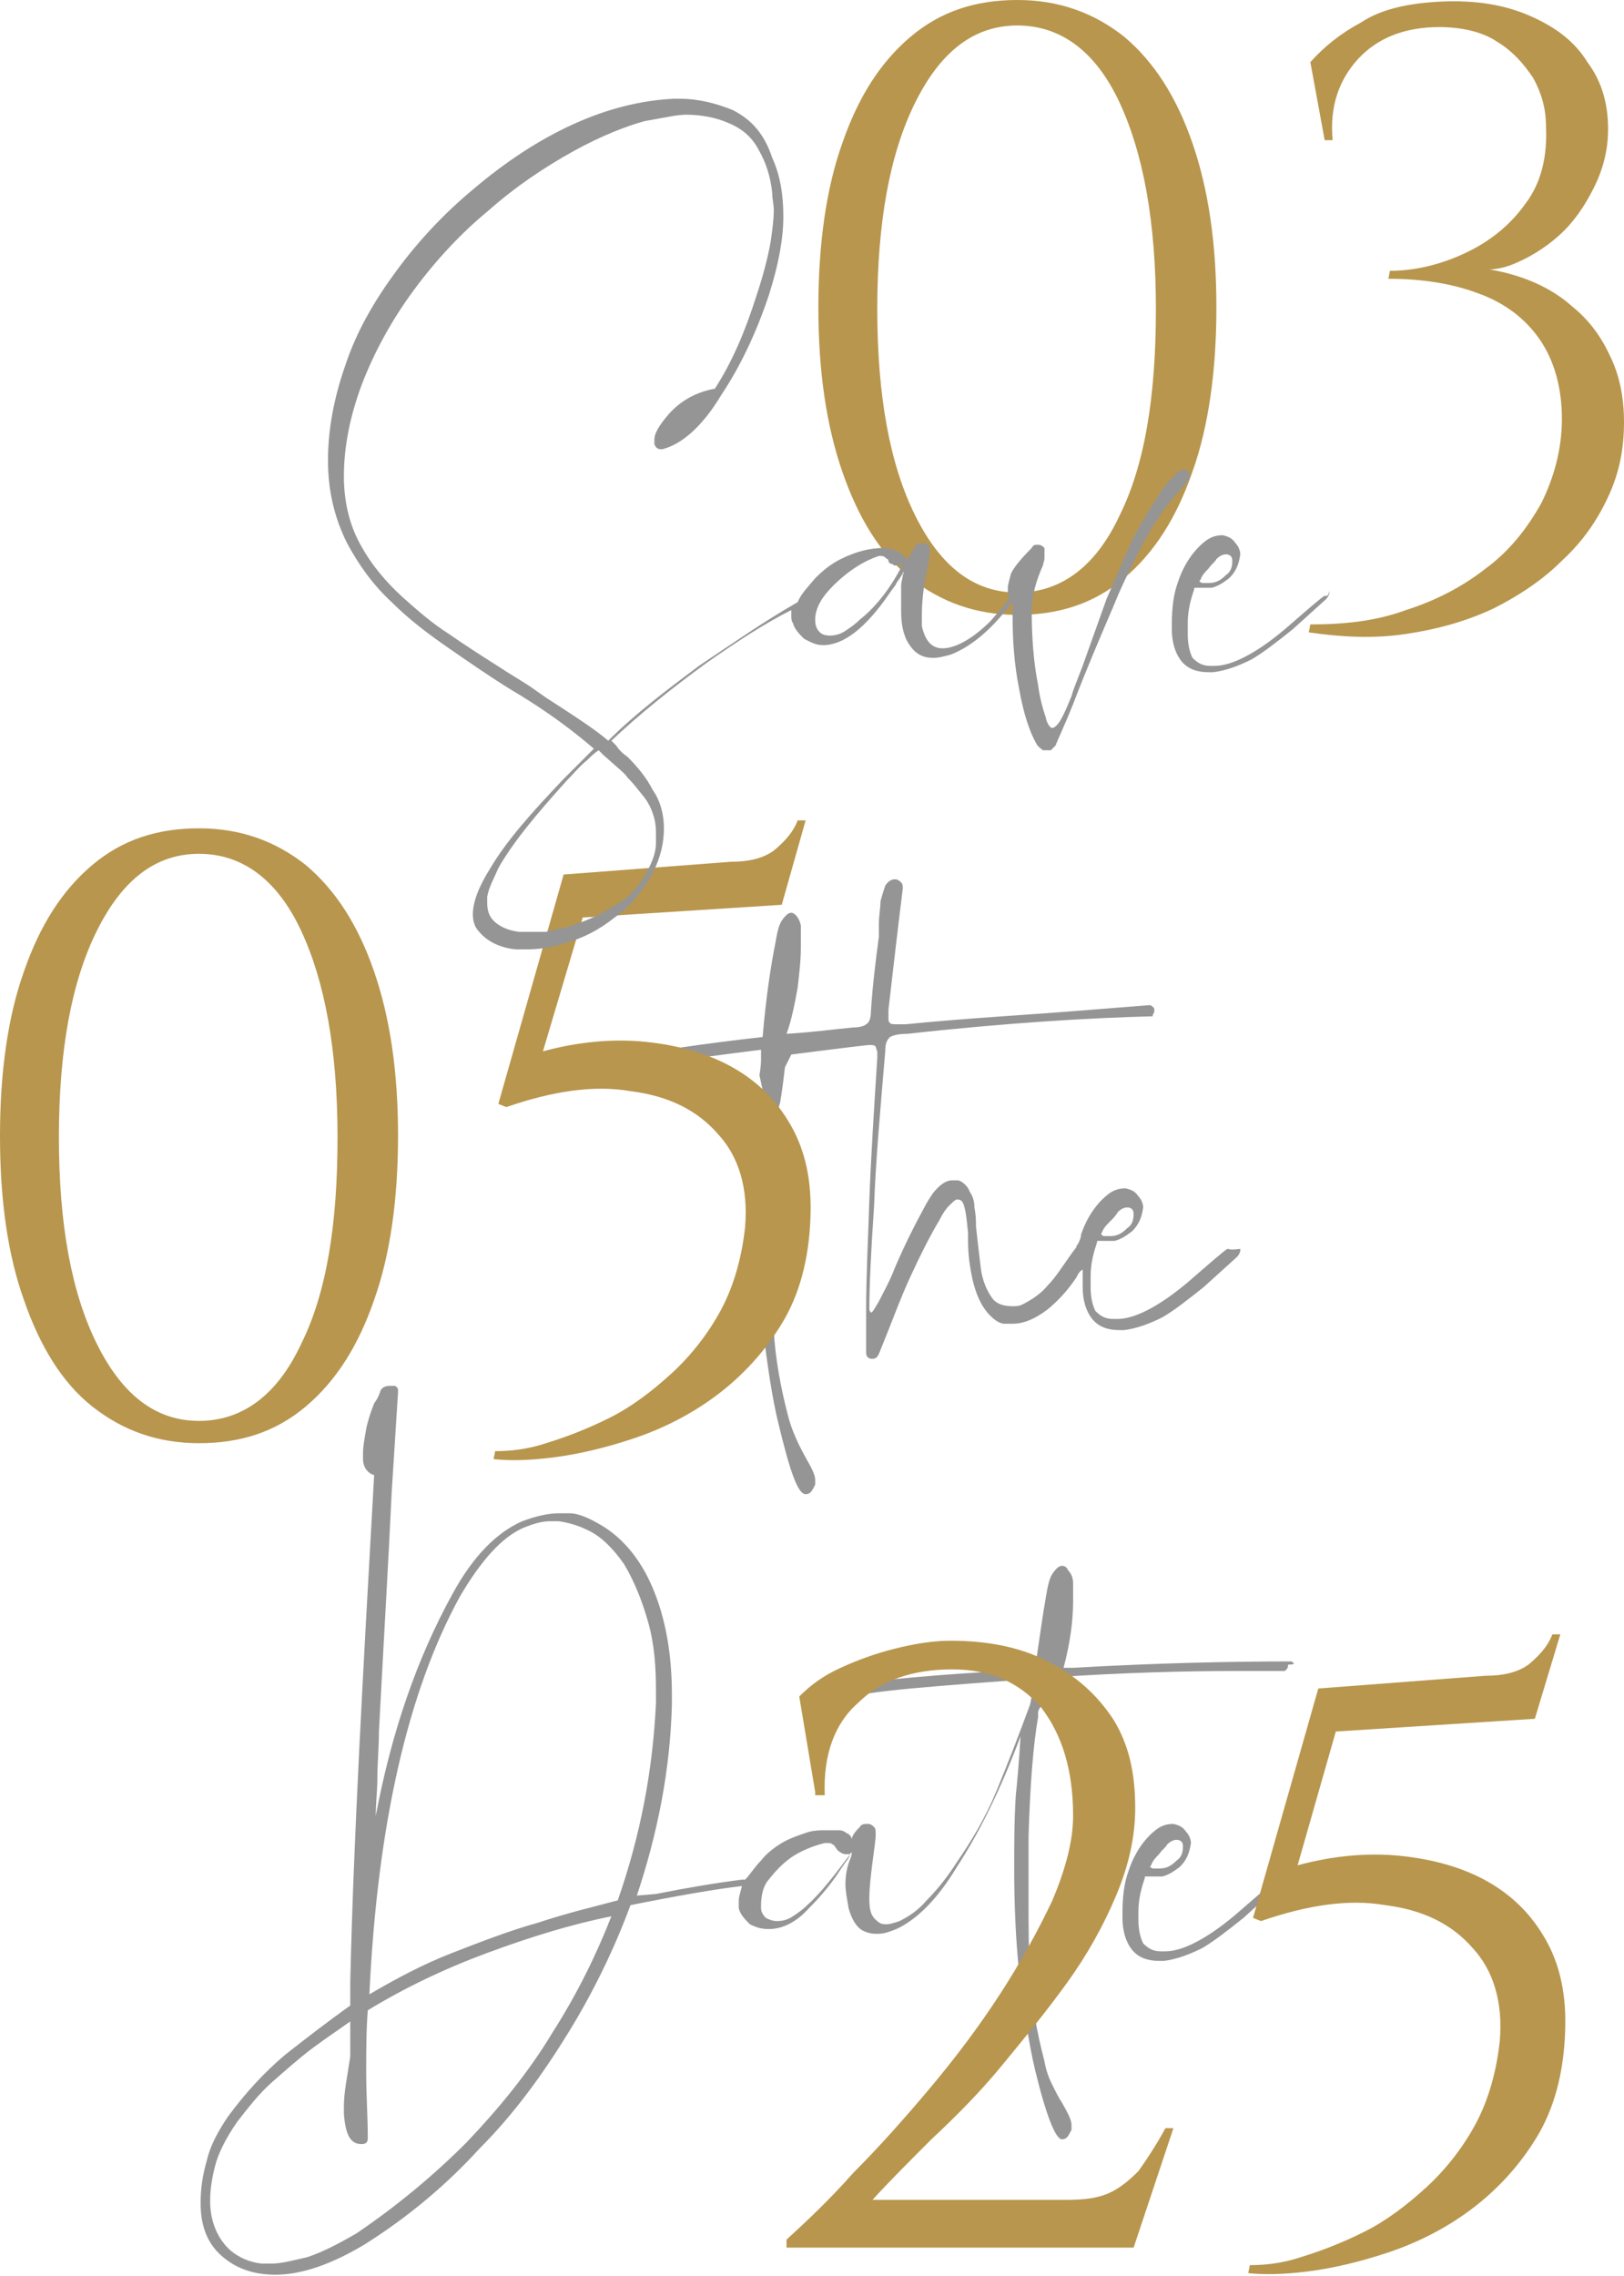
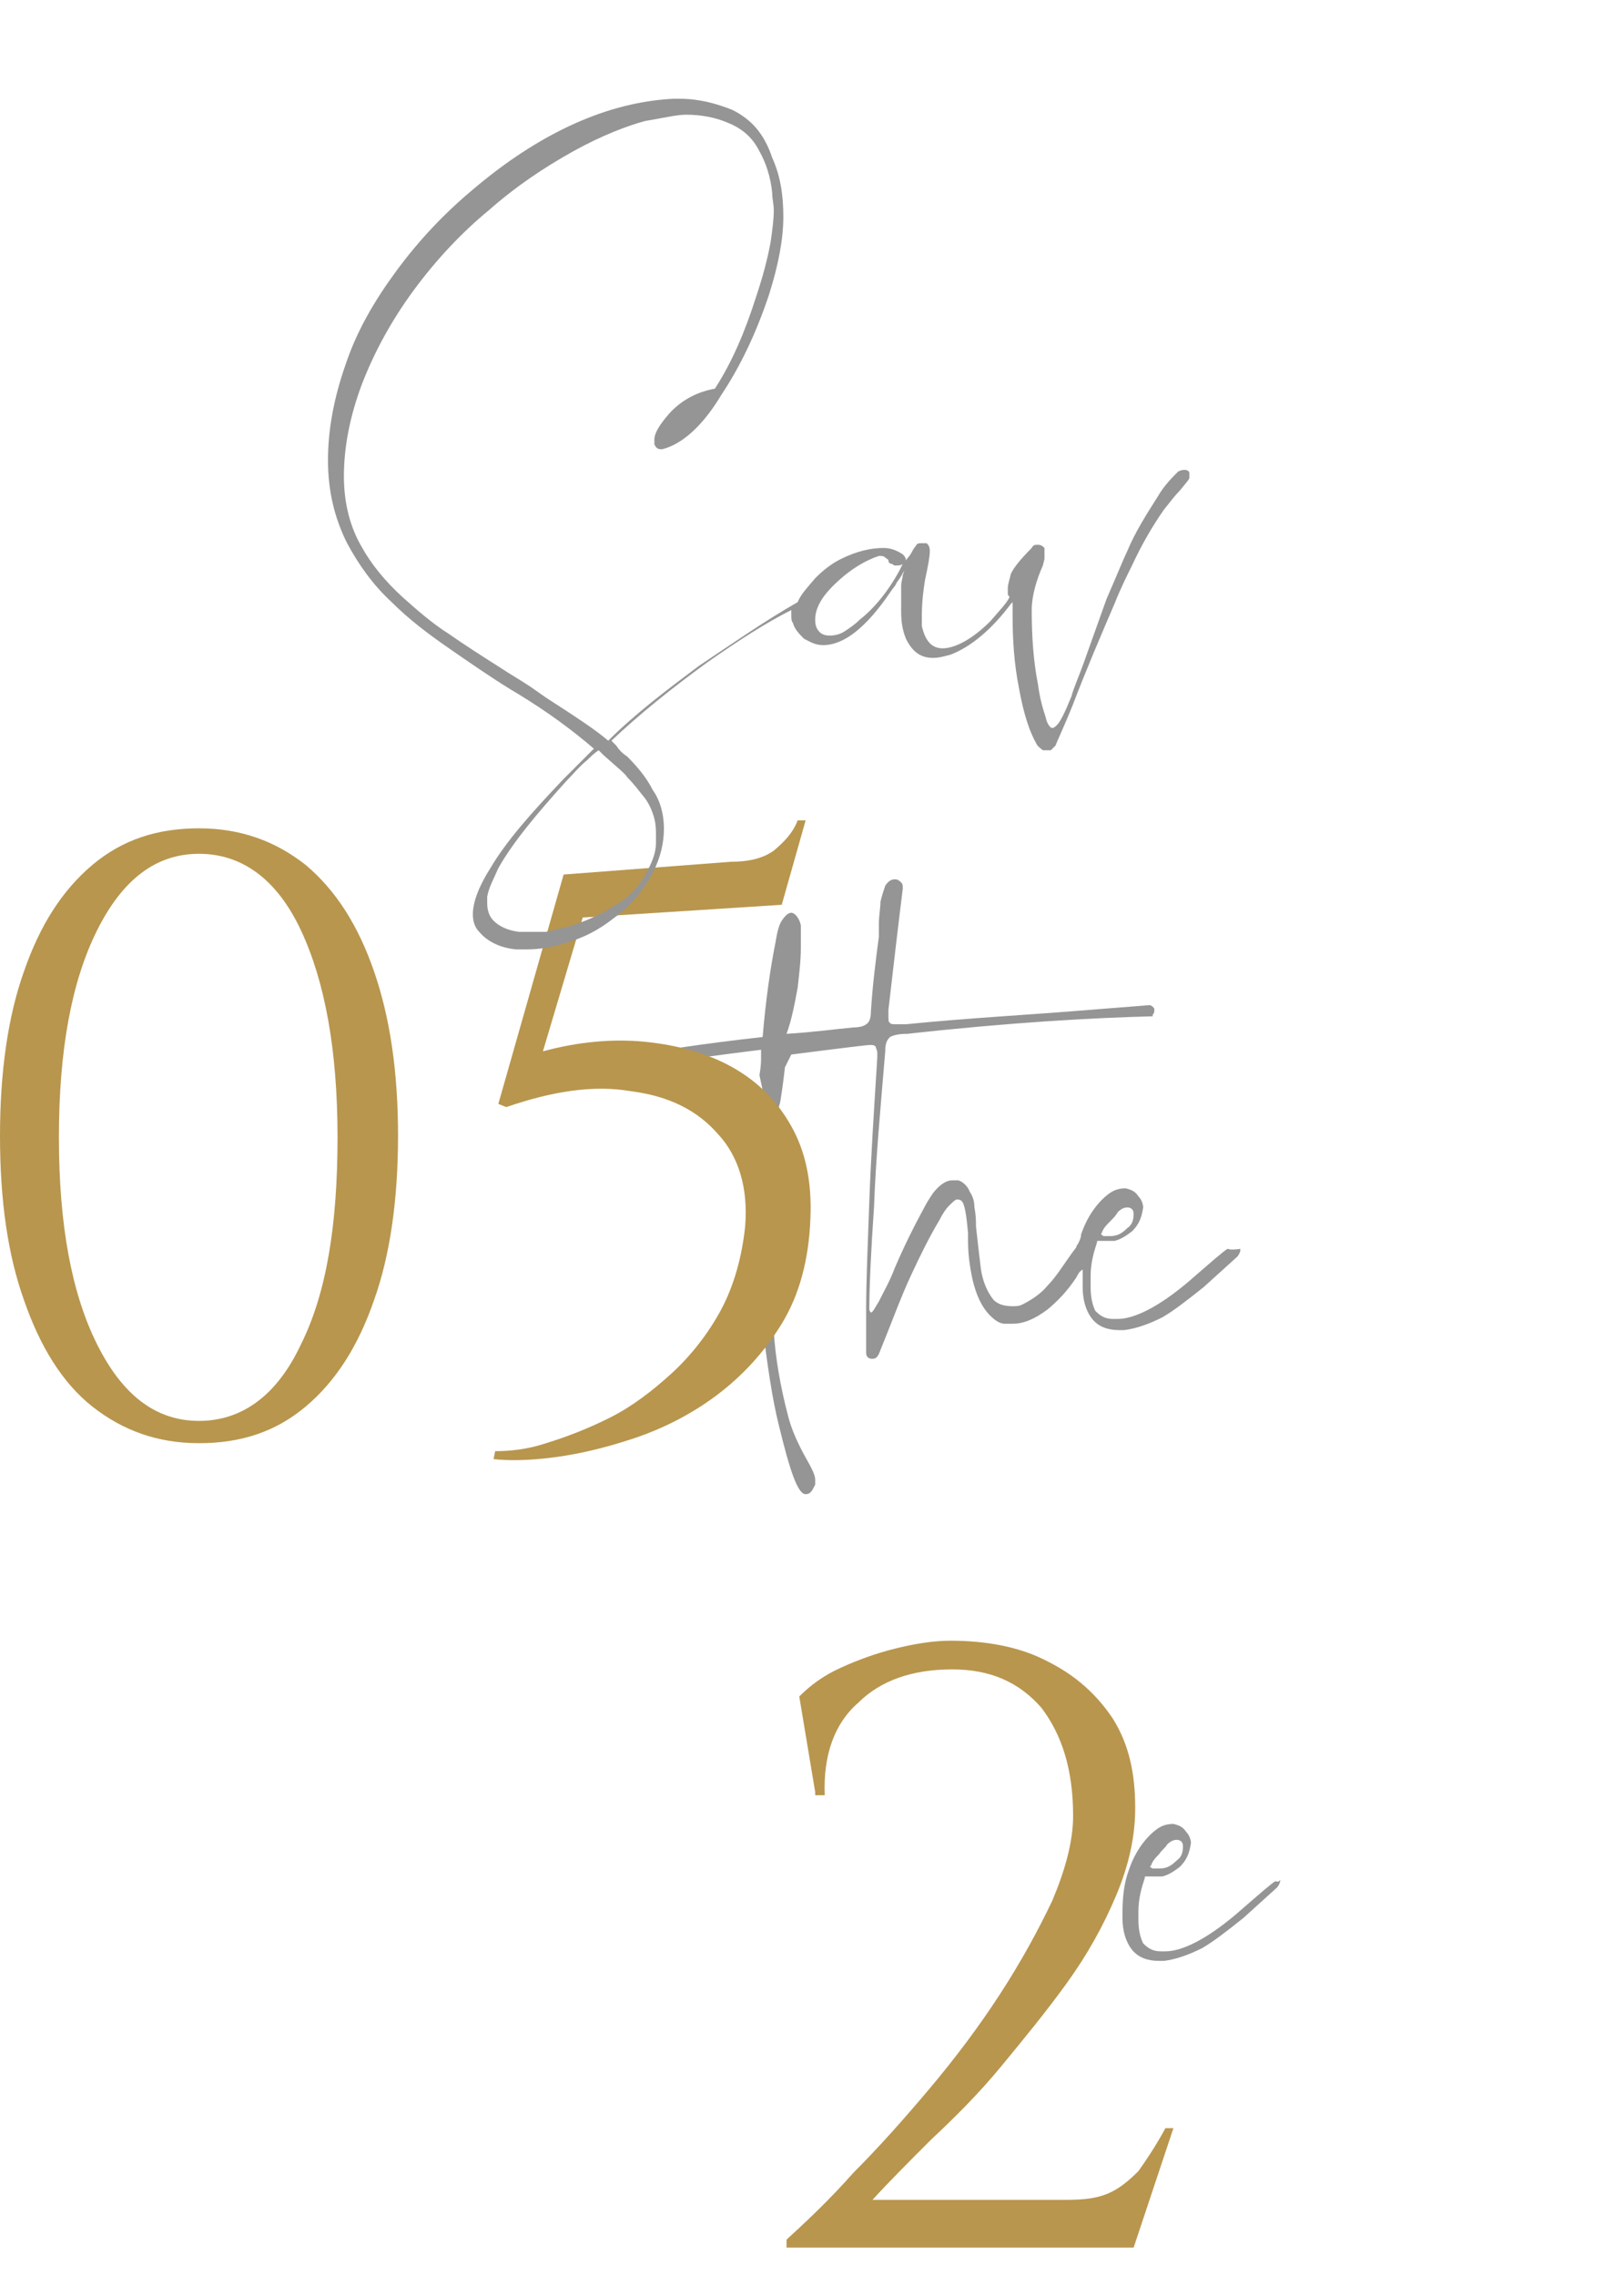
<svg xmlns="http://www.w3.org/2000/svg" version="1.1" id="Layer_1" x="0px" y="0px" viewBox="0 0 102 142.9" style="enable-background:new 0 0 102 142.9;" xml:space="preserve">
  <style type="text/css">
	.st0{fill:#959595;}
	.st1{enable-background:new    ;}
	.st2{fill:#B8964D;}
</style>
  <g>
-     <path class="st0" d="M81.1,104.3c-3.9,0-8.4,0.1-13.7,0.4h-0.5h-0.1c0.4-1.5,0.6-2.9,0.6-4.2c0-0.5,0-0.9,0-1.1   c0-0.3-0.1-0.6-0.3-0.8c-0.1-0.2-0.2-0.3-0.4-0.3c-0.2,0-0.4,0.2-0.6,0.5s-0.3,0.8-0.4,1.4c-0.2,1.1-0.4,2.6-0.7,4.6   c-4.3,0.2-8.4,0.5-12.2,1c-0.8,0.1-1.4,0.2-1.9,0.4c-0.3,0.1-0.4,0.3-0.4,0.4c0,0.2,0.2,0.3,0.5,0.4s0.6,0.2,0.8,0.2s0.4,0,0.4,0   c0.4,0,0.7,0,0.9-0.2l0.1-0.1c0,0,0-0.1,0-0.2l-0.1-0.1c0.6-0.2,2-0.4,4.1-0.6c2.2-0.2,4.8-0.4,7.7-0.6c0,0.6-0.1,1.1-0.2,1.6   c-0.7,1.9-1.4,3.7-2.1,5.4c-0.7,1.7-1.6,3.2-2.5,4.5c-0.7,1.1-1.4,1.9-1.9,2.4c-0.5,0.6-1.1,1-1.7,1.3c-0.3,0.1-0.6,0.2-0.8,0.2   s-0.4,0-0.6-0.2c-0.4-0.3-0.5-0.7-0.5-1.4c0-0.7,0.1-1.5,0.2-2.3c0.1-0.8,0.2-1.4,0.2-1.7c0-0.3,0-0.4-0.1-0.5s-0.2-0.2-0.4-0.2   s-0.4,0-0.5,0.2c-0.2,0.2-0.4,0.4-0.5,0.7v0.1c0-0.2-0.2-0.4-0.3-0.4c-0.1-0.1-0.3-0.2-0.5-0.2c-0.3,0-0.5,0-0.8,0   c-0.4,0-0.7,0-1.1,0.1c-0.6,0.2-1.2,0.4-1.7,0.7c-0.5,0.3-1,0.7-1.3,1.1c-0.4,0.4-0.7,0.9-1,1.2c0,0-0.1,0-0.2,0l0,0   c-1.6,0.2-3.4,0.5-5.4,0.9L40,119c1.3-3.9,2.1-7.9,2.2-12v-0.6c0-2.6-0.4-4.8-1.2-6.7c-0.8-1.9-2-3.3-3.5-4.1   c-0.7-0.4-1.3-0.6-1.7-0.6s-0.7,0-0.7,0c-0.7,0-1.5,0.2-2.3,0.5c-1.6,0.7-3.1,2.2-4.4,4.6c-2.2,4-3.8,8.6-4.8,13.9   c0-0.8,0.1-1.6,0.1-2.3c0-1,0.1-2,0.1-3c0.3-5.7,0.6-10.7,0.8-15l0.4-6.3v-0.1c0-0.1,0-0.2-0.2-0.3c-0.1,0-0.2,0-0.3,0   c-0.3,0-0.5,0.1-0.6,0.3c0,0-0.1,0.4-0.4,0.8c-0.2,0.5-0.4,1.1-0.5,1.6c-0.1,0.6-0.2,1.1-0.2,1.5c0,0.1,0,0.2,0,0.4   c0,0.5,0.3,0.9,0.7,1c-0.7,12.4-1.3,23-1.5,31.8c0,0.3,0,0.5,0,0.8v0.7c-1.4,1-2.7,2-4.1,3.1c-1.3,1.1-2.5,2.4-3.6,3.9   c-0.6,0.9-1.1,1.8-1.3,2.7c-0.3,1-0.4,1.9-0.4,2.7c0,1.4,0.4,2.5,1.3,3.3c0.9,0.8,2,1.2,3.4,1.2c1.7,0,3.6-0.7,5.6-1.9   c2.7-1.7,5.1-3.7,7.2-6c2.2-2.2,4-4.7,5.6-7.3s2.9-5.3,3.9-8c3-0.6,5.3-1,7-1.2c-0.1,0.4-0.2,0.7-0.2,0.9c0,0.2,0,0.4,0,0.5   c0.1,0.4,0.4,0.7,0.7,1c0.4,0.2,0.7,0.3,1.2,0.3c0.8,0,1.7-0.4,2.5-1.3c0.7-0.7,1.2-1.3,1.7-2l0.4-0.6c0.2-0.3,0.4-0.5,0.5-0.8   c0,0,0-0.1,0.1-0.1l0,0c0,0,0,0.2-0.1,0.4c-0.2,0.5-0.3,1-0.3,1.6c0,0.4,0.1,0.9,0.2,1.5c0.2,0.7,0.5,1.2,0.9,1.4   c0.4,0.2,0.7,0.2,0.9,0.2c0.4,0,0.7-0.1,1.2-0.3c1.3-0.6,2.6-1.9,3.8-3.9c1.5-2.3,2.8-5,4-8.2c-0.1,1.6-0.2,2.8-0.3,3.7   c-0.1,1.6-0.1,3.1-0.1,4.6c0,2.3,0.1,4.5,0.3,6.4c0.3,2.4,0.6,4.5,1,6.2c0.7,2.9,1.3,4.4,1.7,4.4c0.3,0,0.4-0.2,0.6-0.6   c0-0.1,0-0.2,0-0.3c0-0.3-0.2-0.7-0.6-1.4c-0.2-0.3-0.4-0.7-0.6-1.1s-0.4-0.9-0.5-1.5c-0.5-1.9-0.8-3.7-0.9-5.3   c-0.1-1.6-0.1-3.3-0.1-4.9c0-1.2,0-2.5,0-3.9c0.1-3.3,0.3-5.8,0.6-7.5v-0.3c0-0.1,0.1-0.3,0.2-0.4c0.3-0.6,0.5-1.2,0.7-1.8   c4.5-0.3,8.3-0.4,11.6-0.4c1.1,0,2,0,3,0l0.1-0.1c0.1-0.1,0.1-0.2,0.1-0.3C81.4,104.5,81.3,104.4,81.1,104.3z M34.7,127.6   c-1.5,2.5-3.4,4.8-5.4,6.9c-2.1,2.1-4.4,4-6.9,5.7c-1.2,0.7-2.2,1.2-3.1,1.5c-0.9,0.2-1.6,0.4-2.2,0.4c-0.3,0-0.5,0-0.7,0   c-0.8-0.1-1.4-0.4-1.9-0.8c-0.8-0.7-1.3-1.8-1.3-3.1v-0.1c0-0.6,0.1-1.3,0.3-2.1s0.7-1.8,1.4-2.8c0.7-0.9,1.4-1.8,2.2-2.5   c0.8-0.7,1.7-1.5,2.5-2.1c0.8-0.6,1.7-1.2,2.4-1.7c0,0.7,0,1.5,0,2.2c-0.2,1.3-0.4,2.3-0.4,3.1c0,0.2,0,0.4,0,0.5   c0.1,1.3,0.4,1.9,1.1,1.9c0.3,0,0.4-0.1,0.4-0.4c0-1.3-0.1-2.7-0.1-4.1c0-1.3,0-2.6,0.1-3.9c2.3-1.4,4.8-2.6,7.5-3.6   s5.3-1.8,7.8-2.3C37.5,122.6,36.3,125.1,34.7,127.6z M38.8,119.3c-1.5,0.4-3.2,0.8-5,1.4c-1.8,0.5-3.6,1.2-5.4,1.9   s-3.5,1.6-5.2,2.6c0.5-10.6,2.4-19,5.7-25c1.3-2.2,2.6-3.7,4-4.3c0.5-0.2,1.1-0.4,1.6-0.4c0.2,0,0.4,0,0.6,0   c0.7,0.1,1.3,0.3,1.9,0.6c0.8,0.4,1.5,1.1,2.2,2.1c0.6,1,1.1,2.2,1.5,3.6s0.5,2.8,0.5,4.4v0.7C41,111.2,40.2,115.3,38.8,119.3z    M50.7,119.6c-0.3,0.3-0.6,0.5-0.9,0.7c-0.3,0.2-0.6,0.3-1,0.3l0,0c-0.3,0-0.5-0.1-0.7-0.2c-0.2-0.2-0.3-0.4-0.3-0.6v-0.2   c0-0.5,0.1-1.1,0.4-1.5c0.4-0.5,0.8-1,1.5-1.5c0.6-0.4,1.3-0.7,2.1-0.9c0,0,0.1,0,0.2,0c0.1,0,0.2,0,0.3,0.1c0.1,0,0.1,0.1,0.2,0.2   c0.1,0.2,0.4,0.4,0.6,0.4c0.1,0,0.2,0,0.3,0C52.5,117.6,51.6,118.8,50.7,119.6z" />
    <path class="st0" d="M80.1,118.1L80.1,118.1c-0.2,0.1-1,0.8-2.5,2.1c-1.9,1.6-3.4,2.3-4.4,2.3h-0.3c-0.5,0-0.8-0.2-1.1-0.5   c-0.2-0.4-0.3-0.9-0.3-1.5c0-0.1,0-0.3,0-0.4V120c0-0.8,0.2-1.5,0.4-2.1c0-0.1,0-0.1,0.1-0.1c0.3,0,0.4,0,0.5,0c0.2,0,0.4,0,0.5,0   c0.4-0.1,0.7-0.3,1.1-0.6c0.4-0.4,0.6-0.8,0.7-1.5c0-0.2-0.1-0.5-0.3-0.7c-0.2-0.3-0.4-0.4-0.8-0.5c-0.4,0-0.7,0.1-1,0.3   c-0.7,0.5-1.4,1.4-1.8,2.6c-0.3,0.8-0.4,1.7-0.4,2.7v0.3c0,0.8,0.2,1.5,0.6,2s1,0.7,1.7,0.7c0.1,0,0.2,0,0.3,0   c0.8-0.1,1.6-0.4,2.4-0.8c0.7-0.4,1.6-1.1,2.6-1.9l2.1-1.9c0.1-0.1,0.2-0.3,0.2-0.4V118C80.3,118.2,80.2,118.1,80.1,118.1z    M72.3,117.1c0.1-0.3,0.3-0.5,0.5-0.7c0.2-0.3,0.4-0.4,0.5-0.6c0.2-0.2,0.4-0.3,0.6-0.3s0.4,0.1,0.4,0.4c0,0.4-0.1,0.7-0.4,0.9   c-0.4,0.4-0.7,0.5-1.1,0.5c-0.1,0-0.2,0-0.2,0c-0.1,0-0.1,0-0.2,0C72.2,117.2,72.2,117.2,72.3,117.1   C72.2,117.2,72.2,117.2,72.3,117.1z" />
  </g>
  <g>
    <path class="st0" d="M77.1,78.4L77.1,78.4c-0.2,0.1-1,0.8-2.5,2.1c-1.9,1.6-3.4,2.3-4.4,2.3h-0.3c-0.5,0-0.8-0.2-1.1-0.5   c-0.2-0.4-0.3-0.9-0.3-1.5c0-0.1,0-0.3,0-0.4v-0.3c0-0.8,0.2-1.5,0.4-2.1c0-0.1,0-0.1,0.1-0.1c0.3,0,0.4,0,0.5,0c0.2,0,0.4,0,0.5,0   c0.4-0.1,0.7-0.3,1.1-0.6c0.4-0.4,0.6-0.8,0.7-1.5c0-0.2-0.1-0.5-0.3-0.7c-0.2-0.3-0.4-0.4-0.8-0.5c-0.4,0-0.7,0.1-1,0.3   c-0.7,0.5-1.4,1.4-1.8,2.6c0,0.2-0.1,0.4-0.2,0.6c0,0-0.1,0.1-0.1,0.2l-0.3,0.4c-0.5,0.7-1,1.5-1.5,2c-0.4,0.5-1,0.9-1.6,1.2   C64,82,63.8,82,63.6,82c-0.5,0-0.9-0.1-1.2-0.4c-0.4-0.5-0.7-1.2-0.8-2s-0.2-1.7-0.3-2.6c0-0.3,0-0.7-0.1-1.2c0-0.4-0.1-0.7-0.3-1   c-0.1-0.3-0.4-0.6-0.7-0.7c-0.1,0-0.2,0-0.4,0c-0.4,0-0.8,0.3-1.2,0.8c-0.2,0.3-0.4,0.6-0.6,1c-0.6,1.1-1.2,2.3-1.8,3.7   c-0.3,0.8-0.7,1.5-1,2.1c-0.3,0.5-0.4,0.7-0.5,0.7c0,0-0.1-0.1-0.1-0.2c0-1.4,0.1-3.6,0.3-6.5c0.1-2.9,0.4-6.1,0.7-9.7   c0-0.5,0.1-0.7,0.3-0.9c0.2-0.1,0.5-0.2,1.1-0.2c6.3-0.7,11.5-1,15.4-1.1v-0.1c0.1-0.1,0.1-0.2,0.1-0.3s0-0.1-0.1-0.2   c0,0-0.1-0.1-0.2-0.1l-3.8,0.3c-3.6,0.3-7.5,0.5-11.5,0.9c-0.3,0-0.5,0-0.6,0c-0.2,0-0.4,0-0.4-0.1c-0.1,0-0.1-0.2-0.1-0.4   c0-0.1,0-0.2,0-0.4c0.3-2.6,0.6-5.2,0.9-7.6v-0.1c0-0.1,0-0.2-0.1-0.3s-0.2-0.2-0.4-0.2s-0.4,0.1-0.6,0.4c-0.1,0.3-0.2,0.6-0.3,1   c0,0.4-0.1,0.9-0.1,1.4c0,0.3,0,0.5,0,0.8c-0.2,1.5-0.4,3.1-0.5,4.7c0,0.4-0.1,0.7-0.3,0.8c-0.1,0.1-0.4,0.2-0.8,0.2   c-1.1,0.1-2.5,0.3-4.2,0.4c0.3-0.8,0.5-1.8,0.7-2.9c0.1-0.9,0.2-1.7,0.2-2.5c0-0.4,0-0.8,0-1.1c0-0.1,0-0.2,0-0.3   c-0.1-0.5-0.4-0.8-0.6-0.8c-0.2,0-0.4,0.2-0.6,0.5c-0.2,0.3-0.3,0.8-0.4,1.4c-0.3,1.5-0.6,3.5-0.8,5.9c-3.6,0.4-7,0.9-10.1,1.5   c-0.7,0.1-1.4,0.3-1.8,0.6c-0.3,0.1-0.4,0.3-0.4,0.4c0,0.2,0.2,0.3,0.5,0.4s0.6,0.1,0.9,0.1c0.4,0,0.7,0,1-0.1   c0.1,0,0.2-0.1,0.2-0.1l0.1-0.1c0,0,0-0.1-0.1-0.2l-0.1-0.1c0.8-0.4,4.1-0.9,9.7-1.6v0.6c0,0.1,0,0.4-0.1,1l0.3,1.4   c-0.1,1.1-0.2,2.2-0.3,3.4c-0.1,1.7-0.1,3.2-0.1,4.6c0,2.3,0.1,4.5,0.3,6.4c0.3,2.4,0.6,4.5,1,6.1c0.7,2.9,1.2,4.4,1.7,4.4   c0.3,0,0.4-0.2,0.6-0.6c0-0.1,0-0.2,0-0.3c0-0.3-0.2-0.7-0.6-1.4c-0.5-0.9-0.9-1.8-1.1-2.6c-0.5-1.9-0.8-3.7-0.9-5.3   c-0.1-1.6-0.1-3.3-0.1-4.8c0-1.2,0-2.5,0-4c0-1.6,0.1-2.7,0.2-3.5c0.1-0.8,0.1-1.5,0.3-2.1c0.1-0.6,0.2-1.3,0.3-2.2l0.4-0.8   c3.1-0.4,4.8-0.6,4.9-0.6c0.2,0,0.3,0,0.4,0.1c0,0.1,0.1,0.2,0.1,0.4c0,0.1,0,0.2,0,0.3c-0.2,3.2-0.4,6.2-0.5,9s-0.2,5-0.2,6.8v2.6   c0,0.2,0,0.3,0.1,0.4s0.2,0.1,0.3,0.1c0.2,0,0.3-0.1,0.4-0.3l0.6-1.5c0.4-1,0.8-2.1,1.4-3.4s1.2-2.5,1.8-3.5l0,0   c0.2-0.4,0.4-0.7,0.6-0.9c0.2-0.2,0.4-0.4,0.5-0.4s0.2,0,0.3,0.1c0.2,0.2,0.3,0.9,0.4,2v0.5c0,0.8,0.1,1.6,0.3,2.5   c0.2,0.8,0.5,1.6,1.1,2.2c0.4,0.4,0.7,0.5,0.9,0.5s0.4,0,0.5,0c0.7,0,1.4-0.3,2.2-0.9c0.6-0.5,1.2-1.1,1.8-2   c0.1-0.2,0.2-0.4,0.4-0.5c0,0.3,0,0.6,0,0.8v0.3c0,0.8,0.2,1.5,0.6,2s1,0.7,1.7,0.7c0.1,0,0.2,0,0.3,0c0.8-0.1,1.6-0.4,2.4-0.8   c0.7-0.4,1.6-1.1,2.6-1.9l2.1-1.9c0.1-0.1,0.2-0.3,0.2-0.4v-0.1C77.2,78.5,77.2,78.4,77.1,78.4z M69.2,77.4   c0.1-0.3,0.3-0.5,0.5-0.7s0.4-0.4,0.5-0.6c0.2-0.2,0.4-0.3,0.6-0.3s0.4,0.1,0.4,0.4c0,0.4-0.1,0.7-0.4,0.9   c-0.4,0.4-0.7,0.5-1.1,0.5c-0.1,0-0.2,0-0.2,0c-0.1,0-0.1,0-0.2,0C69.2,77.5,69.1,77.5,69.2,77.4C69.2,77.5,69.2,77.4,69.2,77.4z" />
  </g>
  <g class="st1">
-     <path class="st2" d="M63.9,0c2.6,0,4.8,0.8,6.7,2.3c1.9,1.6,3.3,3.8,4.3,6.7s1.5,6.3,1.5,10.3s-0.5,7.5-1.5,10.3   c-1,2.9-2.4,5.1-4.3,6.7c-1.9,1.6-4.1,2.3-6.7,2.3c-2.6,0-4.8-0.8-6.7-2.3s-3.3-3.8-4.3-6.7s-1.5-6.3-1.5-10.3s0.5-7.5,1.5-10.3   c1-2.9,2.4-5.1,4.3-6.7S61.3,0,63.9,0z M63.9,1.6c-2.7,0-4.8,1.6-6.4,4.8c-1.6,3.2-2.4,7.5-2.4,13s0.8,9.8,2.4,13   c1.6,3.2,3.7,4.8,6.4,4.8c2.7,0,4.9-1.6,6.4-4.8c1.6-3.2,2.3-7.5,2.3-13s-0.8-9.8-2.3-13S66.6,1.6,63.9,1.6z" />
-     <path class="st2" d="M90.5,0.1c2.2-0.1,4,0.2,5.6,0.9s2.8,1.6,3.6,2.9c0.9,1.2,1.3,2.6,1.3,4.2c0,1.3-0.3,2.5-0.9,3.7   s-1.3,2.2-2.2,3C97,15.6,96,16.2,95,16.6s-2,0.4-3,0.2c1.2,0,2.3,0.2,3.5,0.6s2.3,1,3.2,1.8c1,0.8,1.8,1.8,2.4,3.1   c0.6,1.2,0.9,2.6,0.9,4.2c0,1.7-0.3,3.2-1,4.7s-1.6,2.8-2.9,4c-1.2,1.2-2.7,2.2-4.3,3c-1.7,0.8-3.5,1.3-5.5,1.6s-4,0.2-6.1-0.1   l0.1-0.5c2.1,0,4.1-0.2,6-0.9c1.9-0.6,3.6-1.5,5-2.6c1.5-1.1,2.6-2.5,3.5-4.1c0.8-1.6,1.3-3.4,1.3-5.3c0-2-0.5-3.7-1.4-5   s-2.2-2.3-3.9-2.9c-1.6-0.6-3.5-0.9-5.6-0.9l0.1-0.5c1.6,0,3.2-0.4,4.7-1.1s2.8-1.7,3.8-3.1c1-1.3,1.4-3,1.3-4.9   c0-1.1-0.3-2.1-0.8-3C95.7,4,95,3.2,94,2.6c-0.9-0.6-2.2-0.9-3.6-0.9c-2.2,0-3.9,0.7-5.1,2s-1.8,3-1.6,5.1h-0.5l-0.9-4.9   c0.9-1,1.9-1.8,3.2-2.5C86.7,0.6,88.4,0.2,90.5,0.1z" />
-   </g>
+     </g>
  <g class="st1">
    <path class="st2" d="M12.5,52c2.6,0,4.8,0.8,6.7,2.3c1.9,1.6,3.3,3.8,4.3,6.7S25,67.3,25,71.3s-0.5,7.5-1.5,10.3   c-1,2.9-2.4,5.1-4.3,6.7s-4.1,2.3-6.7,2.3s-4.8-0.8-6.7-2.3s-3.3-3.8-4.3-6.7C0.5,78.8,0,75.4,0,71.3c0-4,0.5-7.5,1.5-10.3   c1-2.9,2.4-5.1,4.3-6.7S9.9,52,12.5,52z M12.5,53.6c-2.7,0-4.8,1.6-6.4,4.8s-2.4,7.5-2.4,13s0.8,9.8,2.4,13s3.7,4.8,6.4,4.8   s4.9-1.6,6.4-4.8c1.6-3.2,2.3-7.5,2.3-13s-0.8-9.8-2.3-13C17.4,55.2,15.2,53.6,12.5,53.6z" />
    <path class="st2" d="M49.1,56.8l-12.5,0.8L34.1,66c2.2-0.6,4.4-0.8,6.4-0.6c2,0.2,3.9,0.7,5.5,1.6s2.8,2.1,3.7,3.7s1.3,3.5,1.2,5.8   c-0.1,2.6-0.7,4.8-1.8,6.6c-1.1,1.8-2.5,3.3-4.1,4.5s-3.4,2.1-5.2,2.7s-3.5,1-5.1,1.2s-2.8,0.2-3.7,0.1l0.1-0.5   c0.9,0,2-0.1,3.2-0.5c1.3-0.4,2.6-0.9,4-1.6s2.7-1.7,3.9-2.8c1.2-1.1,2.3-2.5,3.1-4s1.3-3.3,1.5-5.2c0.2-2.4-0.4-4.4-1.7-5.8   c-1.3-1.5-3.1-2.4-5.5-2.7c-2.3-0.4-4.9,0-7.8,1l-0.5-0.2l4.1-14.4l10.5-0.8c1.1,0,2-0.2,2.7-0.7c0.6-0.5,1.2-1.1,1.5-1.9h0.5   L49.1,56.8z" />
  </g>
  <g>
    <path class="st2" d="M51.2,112.5l-1-6c0.7-0.7,1.5-1.3,2.6-1.8s2.2-0.9,3.4-1.2c1.2-0.3,2.4-0.5,3.5-0.5c2.3,0,4.4,0.4,6.1,1.3   c1.8,0.9,3.1,2.1,4.1,3.6c1,1.6,1.4,3.4,1.4,5.6c0,1.8-0.4,3.6-1.2,5.5c-0.8,1.9-1.8,3.7-3.1,5.5c-1.3,1.8-2.7,3.5-4.1,5.2   s-2.9,3.2-4.4,4.6c-1.4,1.4-2.7,2.7-3.7,3.8H67c1.1,0,1.9-0.1,2.6-0.4c0.7-0.3,1.3-0.8,1.9-1.4c0.5-0.7,1.1-1.6,1.7-2.7h0.5   l-2.5,7.5H49.4v-0.5c1.2-1.1,2.7-2.5,4.2-4.2c1.6-1.6,3.2-3.4,4.8-5.3c1.6-1.9,3.1-3.9,4.4-5.9s2.4-4,3.3-5.9   c0.8-1.9,1.3-3.7,1.3-5.3c0-2.9-0.7-5.1-2-6.8c-1.4-1.6-3.2-2.4-5.6-2.4c-2.5,0-4.5,0.7-5.9,2.1c-1.5,1.3-2.2,3.3-2.1,5.8h-0.6   L51.2,112.5L51.2,112.5z" />
-     <path class="st2" d="M96.4,107.9l-12.5,0.8l-2.4,8.4c2.2-0.6,4.4-0.8,6.4-0.6c2,0.2,3.9,0.7,5.5,1.6s2.8,2.1,3.7,3.7   c0.9,1.6,1.3,3.5,1.2,5.8c-0.1,2.6-0.7,4.8-1.8,6.6c-1.1,1.8-2.5,3.3-4.1,4.5s-3.4,2.1-5.2,2.7c-1.8,0.6-3.5,1-5.1,1.2   s-2.8,0.2-3.7,0.1l0.1-0.5c0.9,0,2-0.1,3.2-0.5c1.3-0.4,2.6-0.9,4-1.6c1.4-0.7,2.7-1.7,3.9-2.8c1.2-1.1,2.3-2.5,3.1-4   c0.8-1.5,1.3-3.3,1.5-5.2c0.2-2.4-0.4-4.4-1.7-5.8c-1.3-1.5-3.1-2.4-5.5-2.7c-2.3-0.4-4.9,0-7.8,1l-0.5-0.2l4.1-14.4l10.5-0.8   c1.1,0,2-0.2,2.7-0.7c0.6-0.5,1.2-1.1,1.5-1.9H98L96.4,107.9z" />
  </g>
  <g>
    <path class="st0" d="M74.7,30c0-0.1,0-0.2,0-0.3c0-0.1-0.1-0.2-0.3-0.2c-0.1,0-0.2,0-0.4,0.1c-0.4,0.4-0.9,0.9-1.3,1.6   c-0.7,1.1-1.4,2.2-1.9,3.4c-0.2,0.4-0.6,1.4-1.3,3c-0.5,1.4-1,2.8-1.5,4.2c-0.3,0.8-0.6,1.5-0.7,1.9c-0.4,1-0.7,1.6-0.9,1.8   c-0.1,0.1-0.2,0.2-0.3,0.2s-0.2-0.1-0.3-0.3c0,0-0.1-0.2-0.1-0.3c-0.2-0.6-0.4-1.3-0.5-2.1c-0.3-1.5-0.4-3.1-0.4-4.7   c0-0.9,0.3-1.9,0.7-2.8l0.1-0.4c0-0.1,0-0.3,0-0.4c0-0.1,0-0.2,0-0.3c-0.1-0.1-0.2-0.2-0.4-0.2c-0.2,0-0.3,0-0.4,0.2   c-0.7,0.7-1.1,1.2-1.3,1.6c-0.1,0.4-0.2,0.7-0.2,0.9c0,0.1,0,0.2,0,0.4c0,0.1,0.1,0.1,0.1,0.2l0,0c-0.2,0.4-0.6,0.8-1.2,1.5   c-1.1,1.1-2.2,1.7-3,1.7c-0.7,0-1.1-0.5-1.3-1.4c0-0.2,0-0.4,0-0.7c0-0.8,0.1-1.6,0.2-2.2c0.2-0.9,0.3-1.5,0.3-1.8   s-0.1-0.4-0.2-0.5c-0.1,0-0.2,0-0.3,0c-0.2,0-0.3,0-0.4,0.2c0,0-0.1,0.1-0.2,0.3c-0.2,0.4-0.4,0.5-0.4,0.6c0-0.2-0.1-0.3-0.2-0.4   c-0.3-0.2-0.7-0.4-1.2-0.4c-0.8,0-1.7,0.2-2.7,0.7c-0.6,0.3-1.1,0.7-1.6,1.2c-0.5,0.6-0.9,1-1.1,1.5c-2.1,1.2-4.1,2.6-6.2,4   c-2,1.5-4,3-5.7,4.7c-0.8-0.7-2.2-1.6-3.9-2.7l-1-0.7c-0.6-0.4-1.3-0.8-1.9-1.2c-1.1-0.7-2.2-1.4-3.2-2.1c-1.1-0.7-2-1.5-2.9-2.3   c-1.1-1-2-2.1-2.6-3.2c-0.7-1.2-1.1-2.7-1.1-4.4c0-1.9,0.4-3.8,1.1-5.7c0.8-2.1,1.9-4.1,3.3-6s3-3.6,4.7-5c1.7-1.5,3.5-2.7,5.3-3.7   s3.4-1.6,4.5-1.9c1.2-0.2,2-0.4,2.6-0.4c1,0,1.9,0.2,2.6,0.5c1,0.4,1.6,1,2,1.8c0.4,0.7,0.7,1.6,0.8,2.6c0,0.4,0.1,0.7,0.1,1.1   c0,0.6-0.1,1.3-0.2,2c-0.2,1.1-0.5,2.2-0.9,3.4c-0.7,2.2-1.5,4.1-2.6,5.8c-1.1,0.2-2.1,0.7-2.9,1.6c-0.6,0.7-0.9,1.2-0.9,1.6   c0,0.1,0,0.2,0,0.3c0.1,0.2,0.2,0.3,0.4,0.3h0.1c1.2-0.3,2.5-1.4,3.7-3.4c1.2-1.8,2.2-3.9,3-6.3c0.6-1.9,0.9-3.5,0.9-4.9   S49,11,48.5,9.9c-0.5-1.5-1.3-2.4-2.5-3c-1-0.4-2.1-0.7-3.3-0.7h-0.4c-2,0.1-4.1,0.6-6.3,1.6s-4.3,2.4-6.3,4.1   c-1.8,1.5-3.4,3.2-4.8,5.1c-1.4,1.9-2.5,3.8-3.2,5.9c-0.7,2-1.1,4-1.1,6c0,1.9,0.4,3.6,1.2,5.2c0.7,1.3,1.6,2.6,2.8,3.7   c1.1,1.1,2.3,2,3.6,2.9c1.3,0.9,2.6,1.8,3.9,2.6l0.5,0.3c1.8,1.1,3.3,2.2,4.7,3.4c-0.3,0.3-0.9,0.9-1.9,1.9c-2,2.1-3.6,3.9-4.6,5.6   c-0.7,1.1-1.1,2.1-1.1,2.9c0,0.4,0.1,0.8,0.4,1.1c0.5,0.6,1.3,1,2.3,1.1c0.2,0,0.4,0,0.7,0c0.7,0,1.5-0.1,2.4-0.4   c1.1-0.3,2.1-0.8,3.1-1.6c1-0.7,1.8-1.7,2.4-2.8c0.5-1,0.7-1.9,0.7-2.8c0-0.8-0.2-1.7-0.7-2.4c-0.4-0.8-1-1.5-1.6-2.1   c-0.3-0.2-0.5-0.4-0.7-0.7c-0.1-0.1-0.2-0.2-0.3-0.3c1.8-1.7,3.8-3.3,6-4.9c2-1.4,3.7-2.5,5.3-3.3c0,0.1,0,0.2,0,0.3   c0,0.2,0,0.4,0.1,0.5c0.1,0.4,0.4,0.7,0.7,1c0.4,0.2,0.7,0.4,1.2,0.4c1.3,0,2.7-1.1,4.2-3.3c0.2-0.3,0.4-0.5,0.4-0.6   c0.3-0.4,0.4-0.6,0.5-0.8v-0.1l0,0c0,0,0,0.2-0.1,0.4c0,0.2-0.1,0.4-0.1,0.7c0,0.2,0,0.5,0,0.9s0,0.6,0,0.7c0,0.7,0.1,1.2,0.3,1.7   c0.4,0.8,0.9,1.2,1.7,1.2c0.4,0,0.7-0.1,1.1-0.2c1.3-0.5,2.6-1.6,3.8-3.2c0,0,0,0,0.1-0.1c0,0.3,0,0.6,0,0.9c0,1.5,0.1,3,0.4,4.5   c0.3,1.7,0.7,2.8,1.1,3.5l0,0c0.1,0.2,0.3,0.3,0.4,0.4c0,0,0.1,0,0.2,0l0,0c0.1,0,0.2,0,0.3,0c0.1-0.1,0.2-0.2,0.3-0.3   c0.1-0.3,0.5-1.1,1.1-2.6c0.8-2.1,1.7-4.2,2.6-6.3c0.4-1,0.8-1.8,1.1-2.4c0.6-1.3,1.3-2.5,2-3.5c0.4-0.5,0.7-0.9,1-1.2   C74.5,30.3,74.7,30.1,74.7,30z M39.4,48.8c0.4,0.4,0.7,0.8,1.1,1.3c0.3,0.4,0.5,0.9,0.6,1.3c0.1,0.4,0.1,0.7,0.1,1.1   c0,0.1,0,0.3,0,0.4c0,0.6-0.2,1.1-0.5,1.7c-0.5,1-1.2,1.8-2.2,2.3c-0.9,0.6-1.9,1-2.9,1.3c-0.5,0.1-0.9,0.2-1.3,0.3   c-0.4,0-0.7,0-0.9,0c-0.3,0-0.6,0-0.8,0c-0.8-0.1-1.3-0.4-1.6-0.7s-0.4-0.7-0.4-1.1c0-0.1,0-0.3,0-0.4c0.1-0.6,0.4-1.1,0.7-1.8   c0.9-1.6,2.4-3.4,4.3-5.5c0.4-0.4,0.8-0.9,1.3-1.3c0.2-0.2,0.4-0.4,0.7-0.6l0.3,0.3C38.8,48.2,39.3,48.6,39.4,48.8z M56.5,35.8   c-0.7,1.3-1.6,2.4-2.5,3.1c-0.3,0.3-0.6,0.5-0.9,0.7c-0.3,0.2-0.6,0.3-1,0.3c-0.3,0-0.5-0.1-0.6-0.2c-0.2-0.2-0.3-0.4-0.3-0.8   c0-0.7,0.4-1.4,1.1-2.1c1-1,2-1.6,2.9-1.9l0,0c0.2,0,0.3,0,0.4,0.1c0.1,0.1,0.2,0.1,0.2,0.2c0,0.1,0.1,0.2,0.2,0.2s0.1,0.1,0.2,0.1   h0.1c0.1,0,0.3,0,0.4-0.1L56.5,35.8z" />
-     <path class="st0" d="M83.2,37.4L83.2,37.4c-0.2,0.1-1,0.8-2.5,2.1c-1.9,1.6-3.4,2.3-4.4,2.3H76c-0.5,0-0.8-0.2-1.1-0.5   c-0.2-0.4-0.3-0.9-0.3-1.5c0-0.1,0-0.3,0-0.4v-0.3c0-0.8,0.2-1.5,0.4-2.1c0-0.1,0-0.1,0.1-0.1c0.3,0,0.4,0,0.5,0c0.2,0,0.4,0,0.5,0   c0.4-0.1,0.7-0.3,1.1-0.6c0.4-0.4,0.6-0.8,0.7-1.5c0-0.2-0.1-0.5-0.3-0.7c-0.2-0.3-0.4-0.4-0.8-0.5c-0.4,0-0.7,0.1-1,0.3   c-0.7,0.5-1.4,1.4-1.8,2.6c-0.3,0.8-0.4,1.7-0.4,2.7v0.3c0,0.8,0.2,1.5,0.6,2s1,0.7,1.7,0.7c0.1,0,0.2,0,0.3,0   c0.8-0.1,1.6-0.4,2.4-0.8c0.7-0.4,1.6-1.1,2.6-1.9l2.1-1.9c0.1-0.1,0.2-0.3,0.2-0.4v-0.1C83.4,37.5,83.3,37.4,83.2,37.4z    M75.4,36.4c0.1-0.3,0.3-0.5,0.5-0.7c0.2-0.3,0.4-0.4,0.5-0.6c0.2-0.2,0.4-0.3,0.6-0.3s0.4,0.1,0.4,0.4c0,0.4-0.1,0.7-0.4,0.9   c-0.4,0.4-0.7,0.5-1.1,0.5c-0.1,0-0.2,0-0.2,0c-0.1,0-0.1,0-0.2,0C75.3,36.5,75.3,36.5,75.4,36.4C75.3,36.5,75.3,36.5,75.4,36.4z" />
  </g>
</svg>